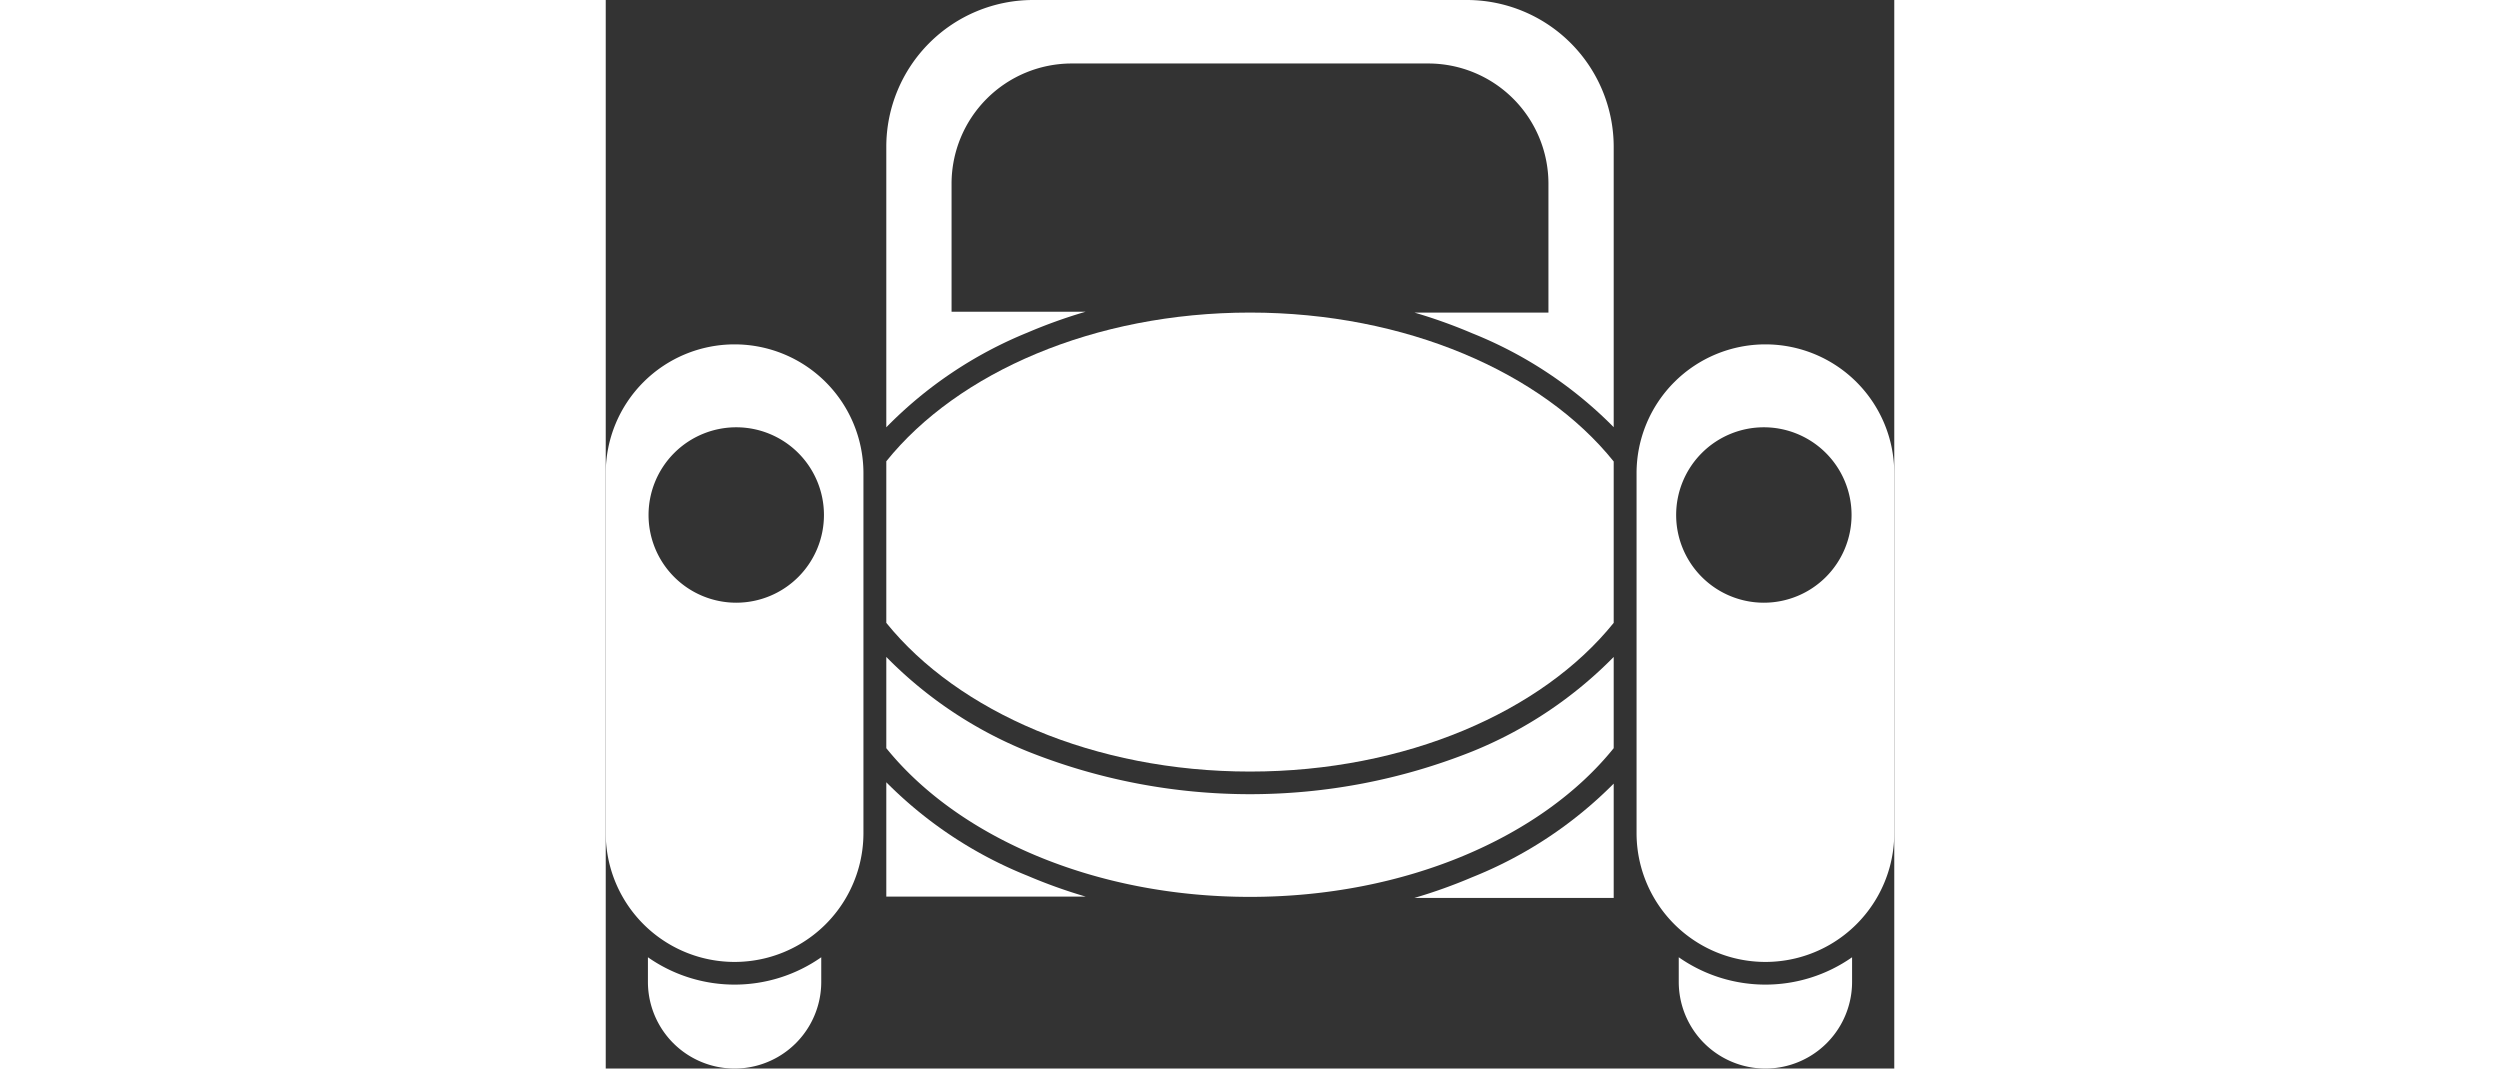
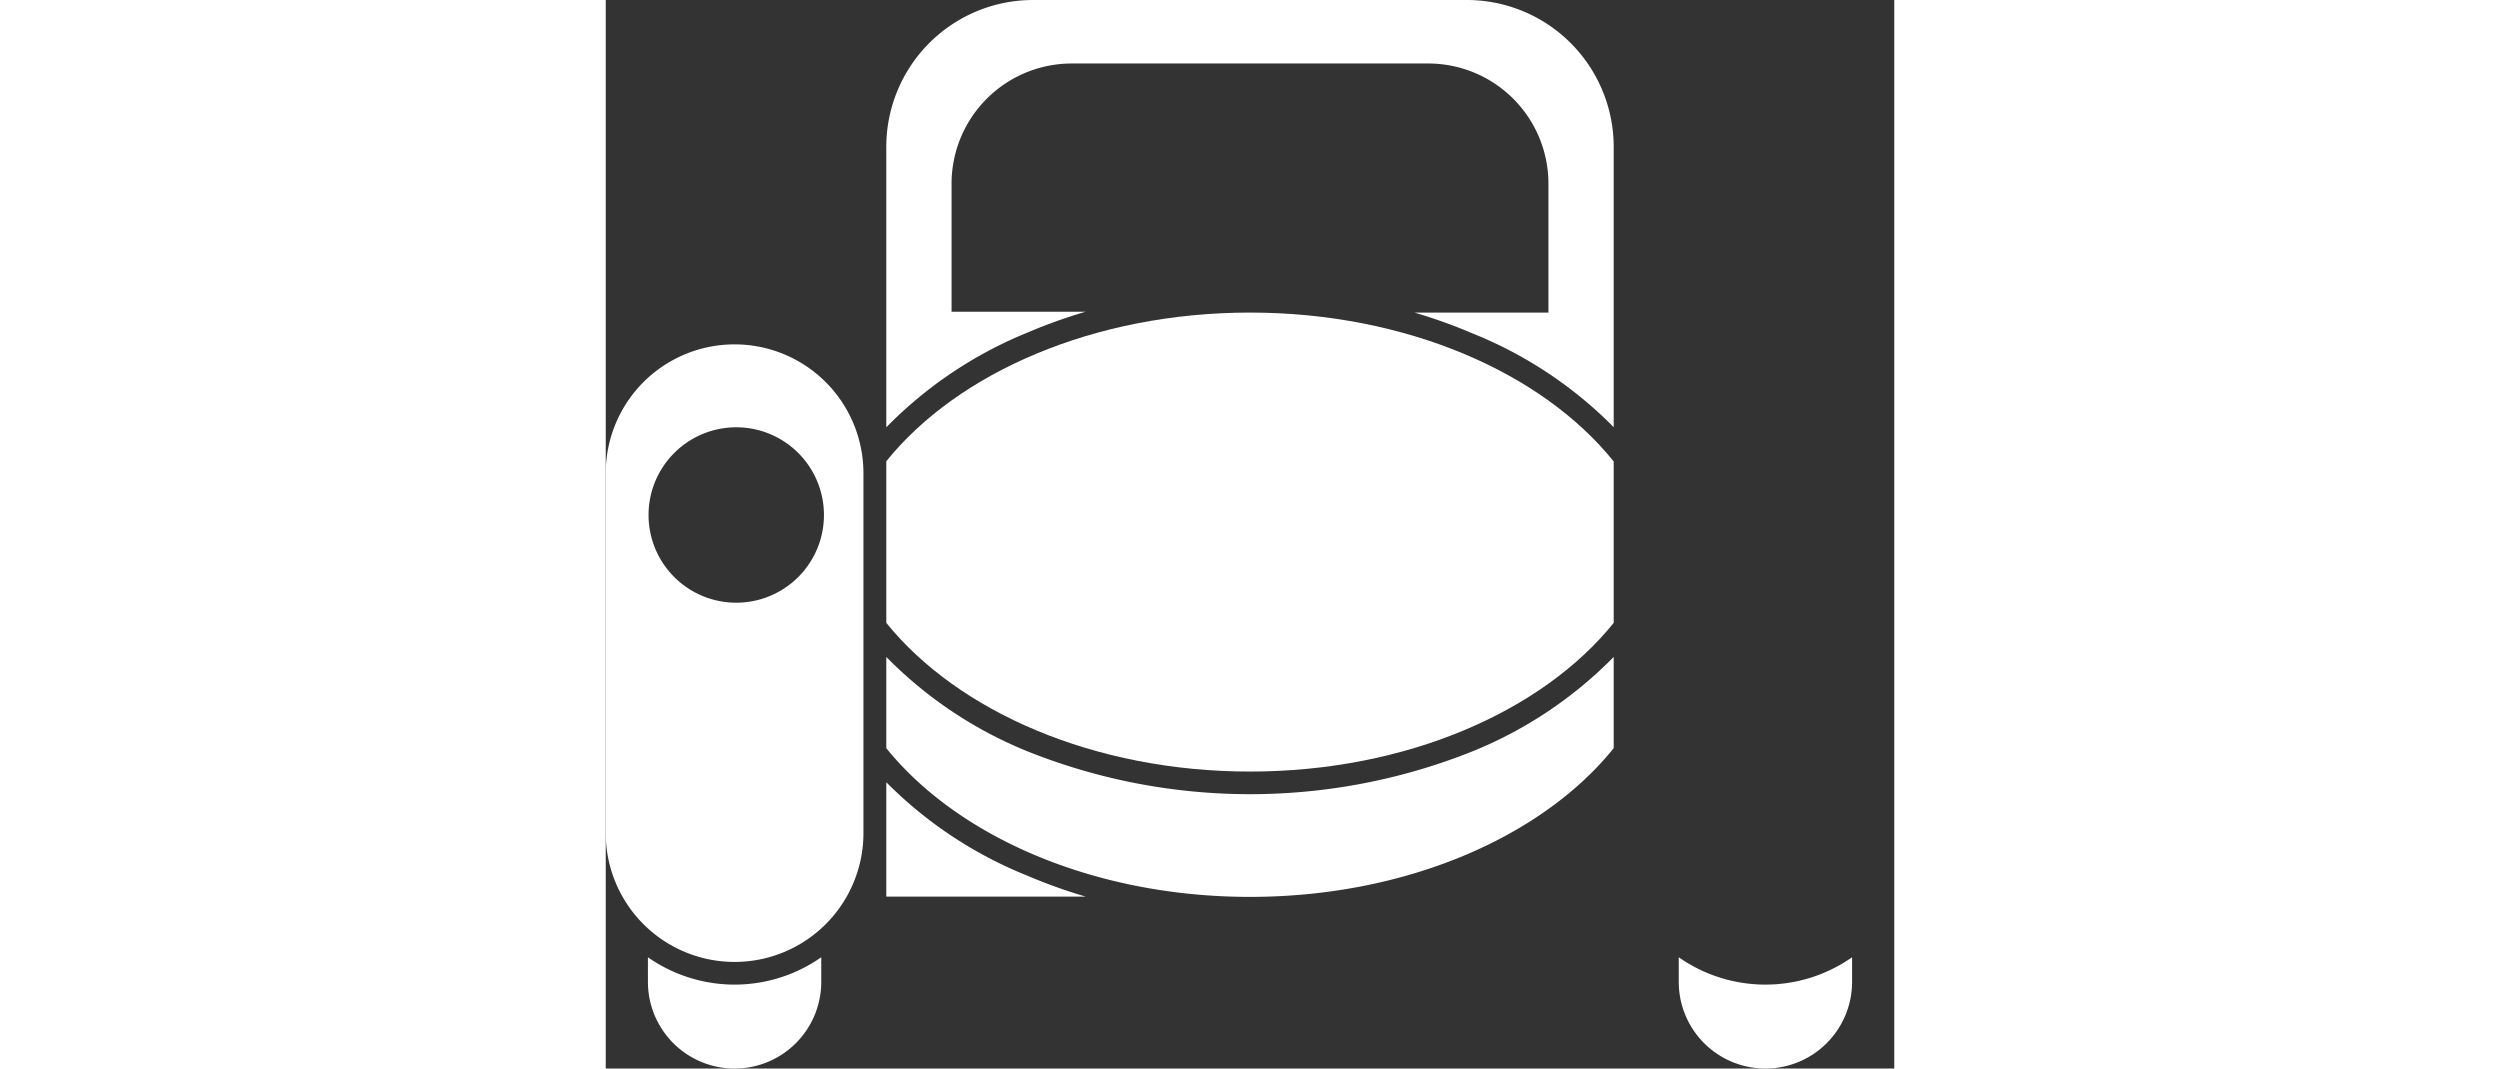
<svg xmlns="http://www.w3.org/2000/svg" id="Ebene_1" data-name="Ebene 1" viewBox="0 0 124 102.83" height="53">
  <rect x="0" y="0" width="124" height="102.83" fill="#333333" stroke="none" />
  <defs>
    <style>.cls-1{fill:#fff;}</style>
  </defs>
  <title>oldtimer</title>
  <path class="cls-1" d="M4.06,92.12v2.37a8.34,8.34,0,0,0,16.68,0V92.12A14.53,14.53,0,0,1,4.06,92.12Z" transform="translate(0 0)" />
  <path class="cls-1" d="M12.4,33.14A12.4,12.4,0,0,0,0,45.54V80.17a12.4,12.4,0,0,0,24.8,0V45.54A12.4,12.4,0,0,0,12.4,33.14ZM12.55,58A8.44,8.44,0,1,1,21,49.54,8.44,8.44,0,0,1,12.55,58Z" transform="translate(0 0)" />
-   <path class="cls-1" d="M83.4,84.41a50.08,50.08,0,0,1-5.58,2H97v-11A40.17,40.17,0,0,1,83.4,84.41Z" transform="translate(0 0)" />
  <path class="cls-1" d="M27,75.28v11H46.18a50.08,50.08,0,0,1-5.58-2A40.17,40.17,0,0,1,27,75.28Z" transform="translate(0 0)" />
  <path class="cls-1" d="M62,30.08c-15,0-28.13,5.77-35,14.31V59.94c6.9,8.54,20,14.31,35,14.31s28.13-5.77,35-14.31V44.41C90.13,35.85,77,30.08,62,30.08Z" transform="translate(0 0)" />
  <path class="cls-1" d="M83.4,72.31a57.67,57.67,0,0,1-42.8,0A40.22,40.22,0,0,1,27,63.22V72c6.9,8.54,20,14.31,35,14.31S90.13,80.54,97,72V63.22A40.22,40.22,0,0,1,83.4,72.31Z" transform="translate(0 0)" />
  <path class="cls-1" d="M82.9,0H41.1A14.13,14.13,0,0,0,27,14.12v27A40.22,40.22,0,0,1,40.6,32a49.8,49.8,0,0,1,5.58-2H33.28V17.69A11.57,11.57,0,0,1,44.84,6.11h34.3A11.57,11.57,0,0,1,90.72,17.67V30.08H77.82a49.8,49.8,0,0,1,5.58,2A40,40,0,0,1,97,41.11v-27A14.14,14.14,0,0,0,82.9,0Z" transform="translate(0 0)" />
  <path class="cls-1" d="M103.26,92.12v2.37a8.34,8.34,0,0,0,16.68,0V92.12A14.53,14.53,0,0,1,103.26,92.12Z" transform="translate(0 0)" />
-   <path class="cls-1" d="M111.6,33.14a12.4,12.4,0,0,0-12.4,12.4V80.17a12.4,12.4,0,0,0,24.8,0V45.54A12.4,12.4,0,0,0,111.6,33.14ZM111.45,58a8.44,8.44,0,1,1,8.44-8.44A8.44,8.44,0,0,1,111.45,58Z" transform="translate(0 0)" />
</svg>